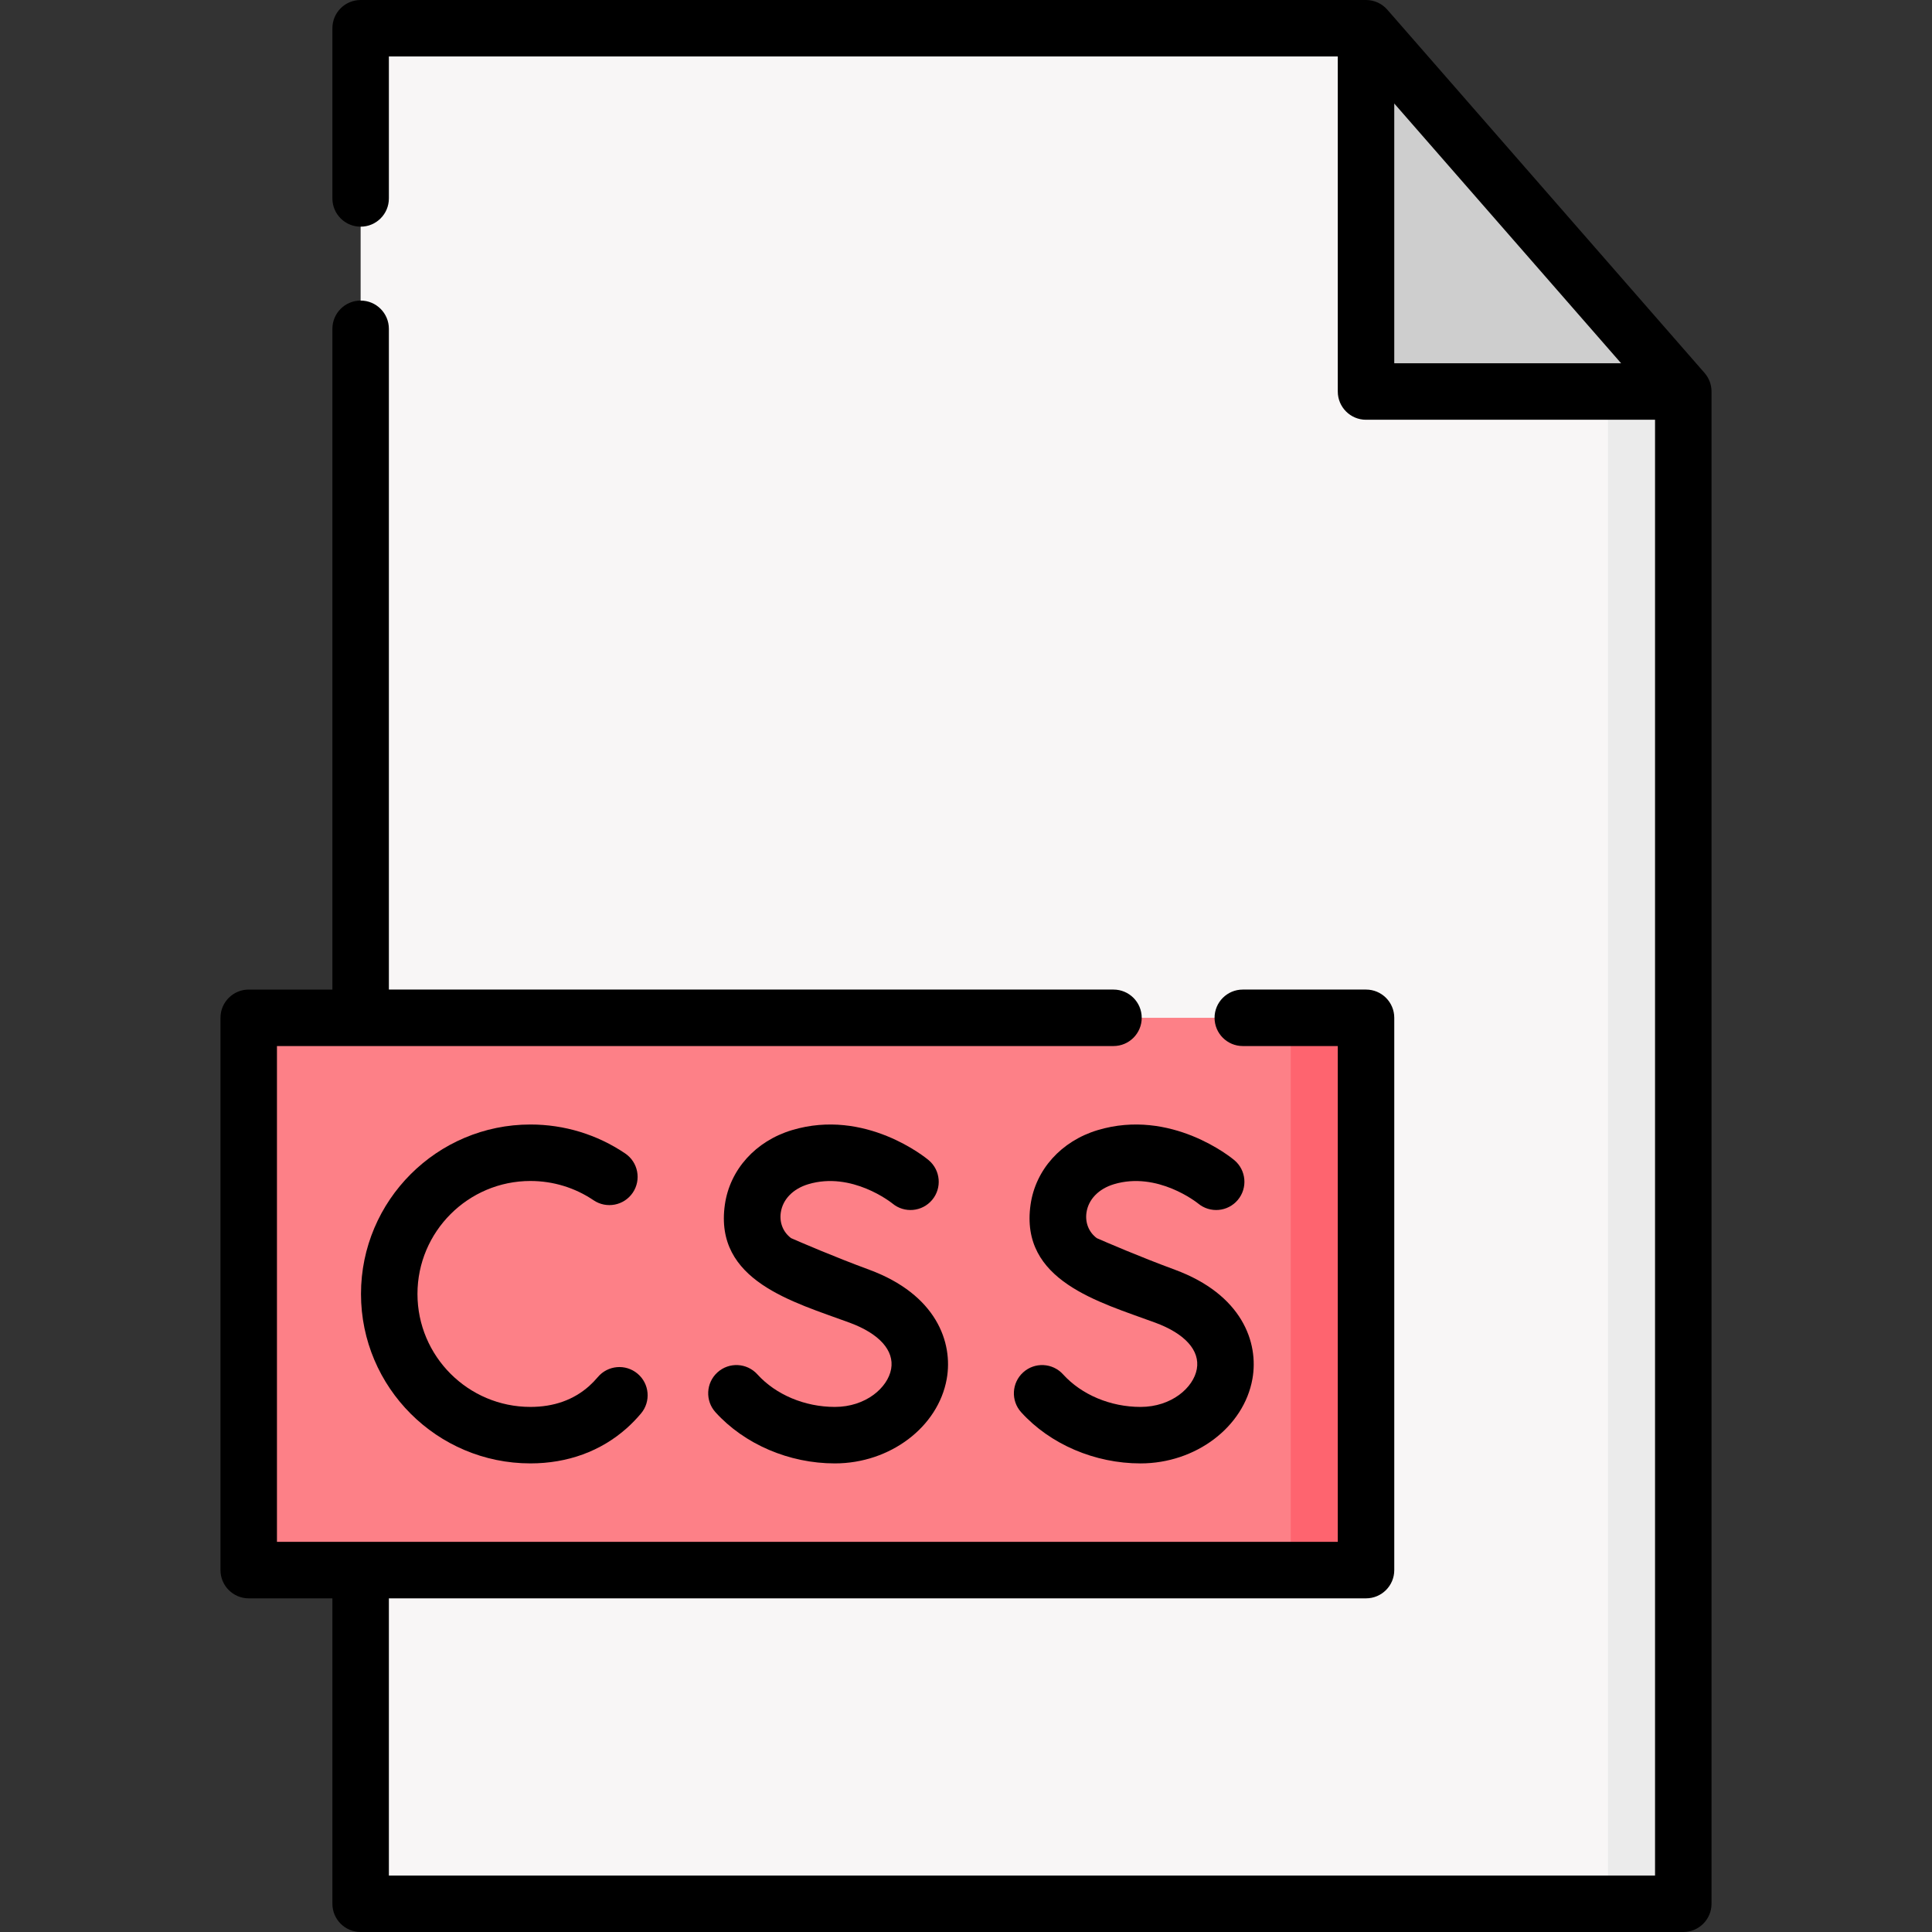
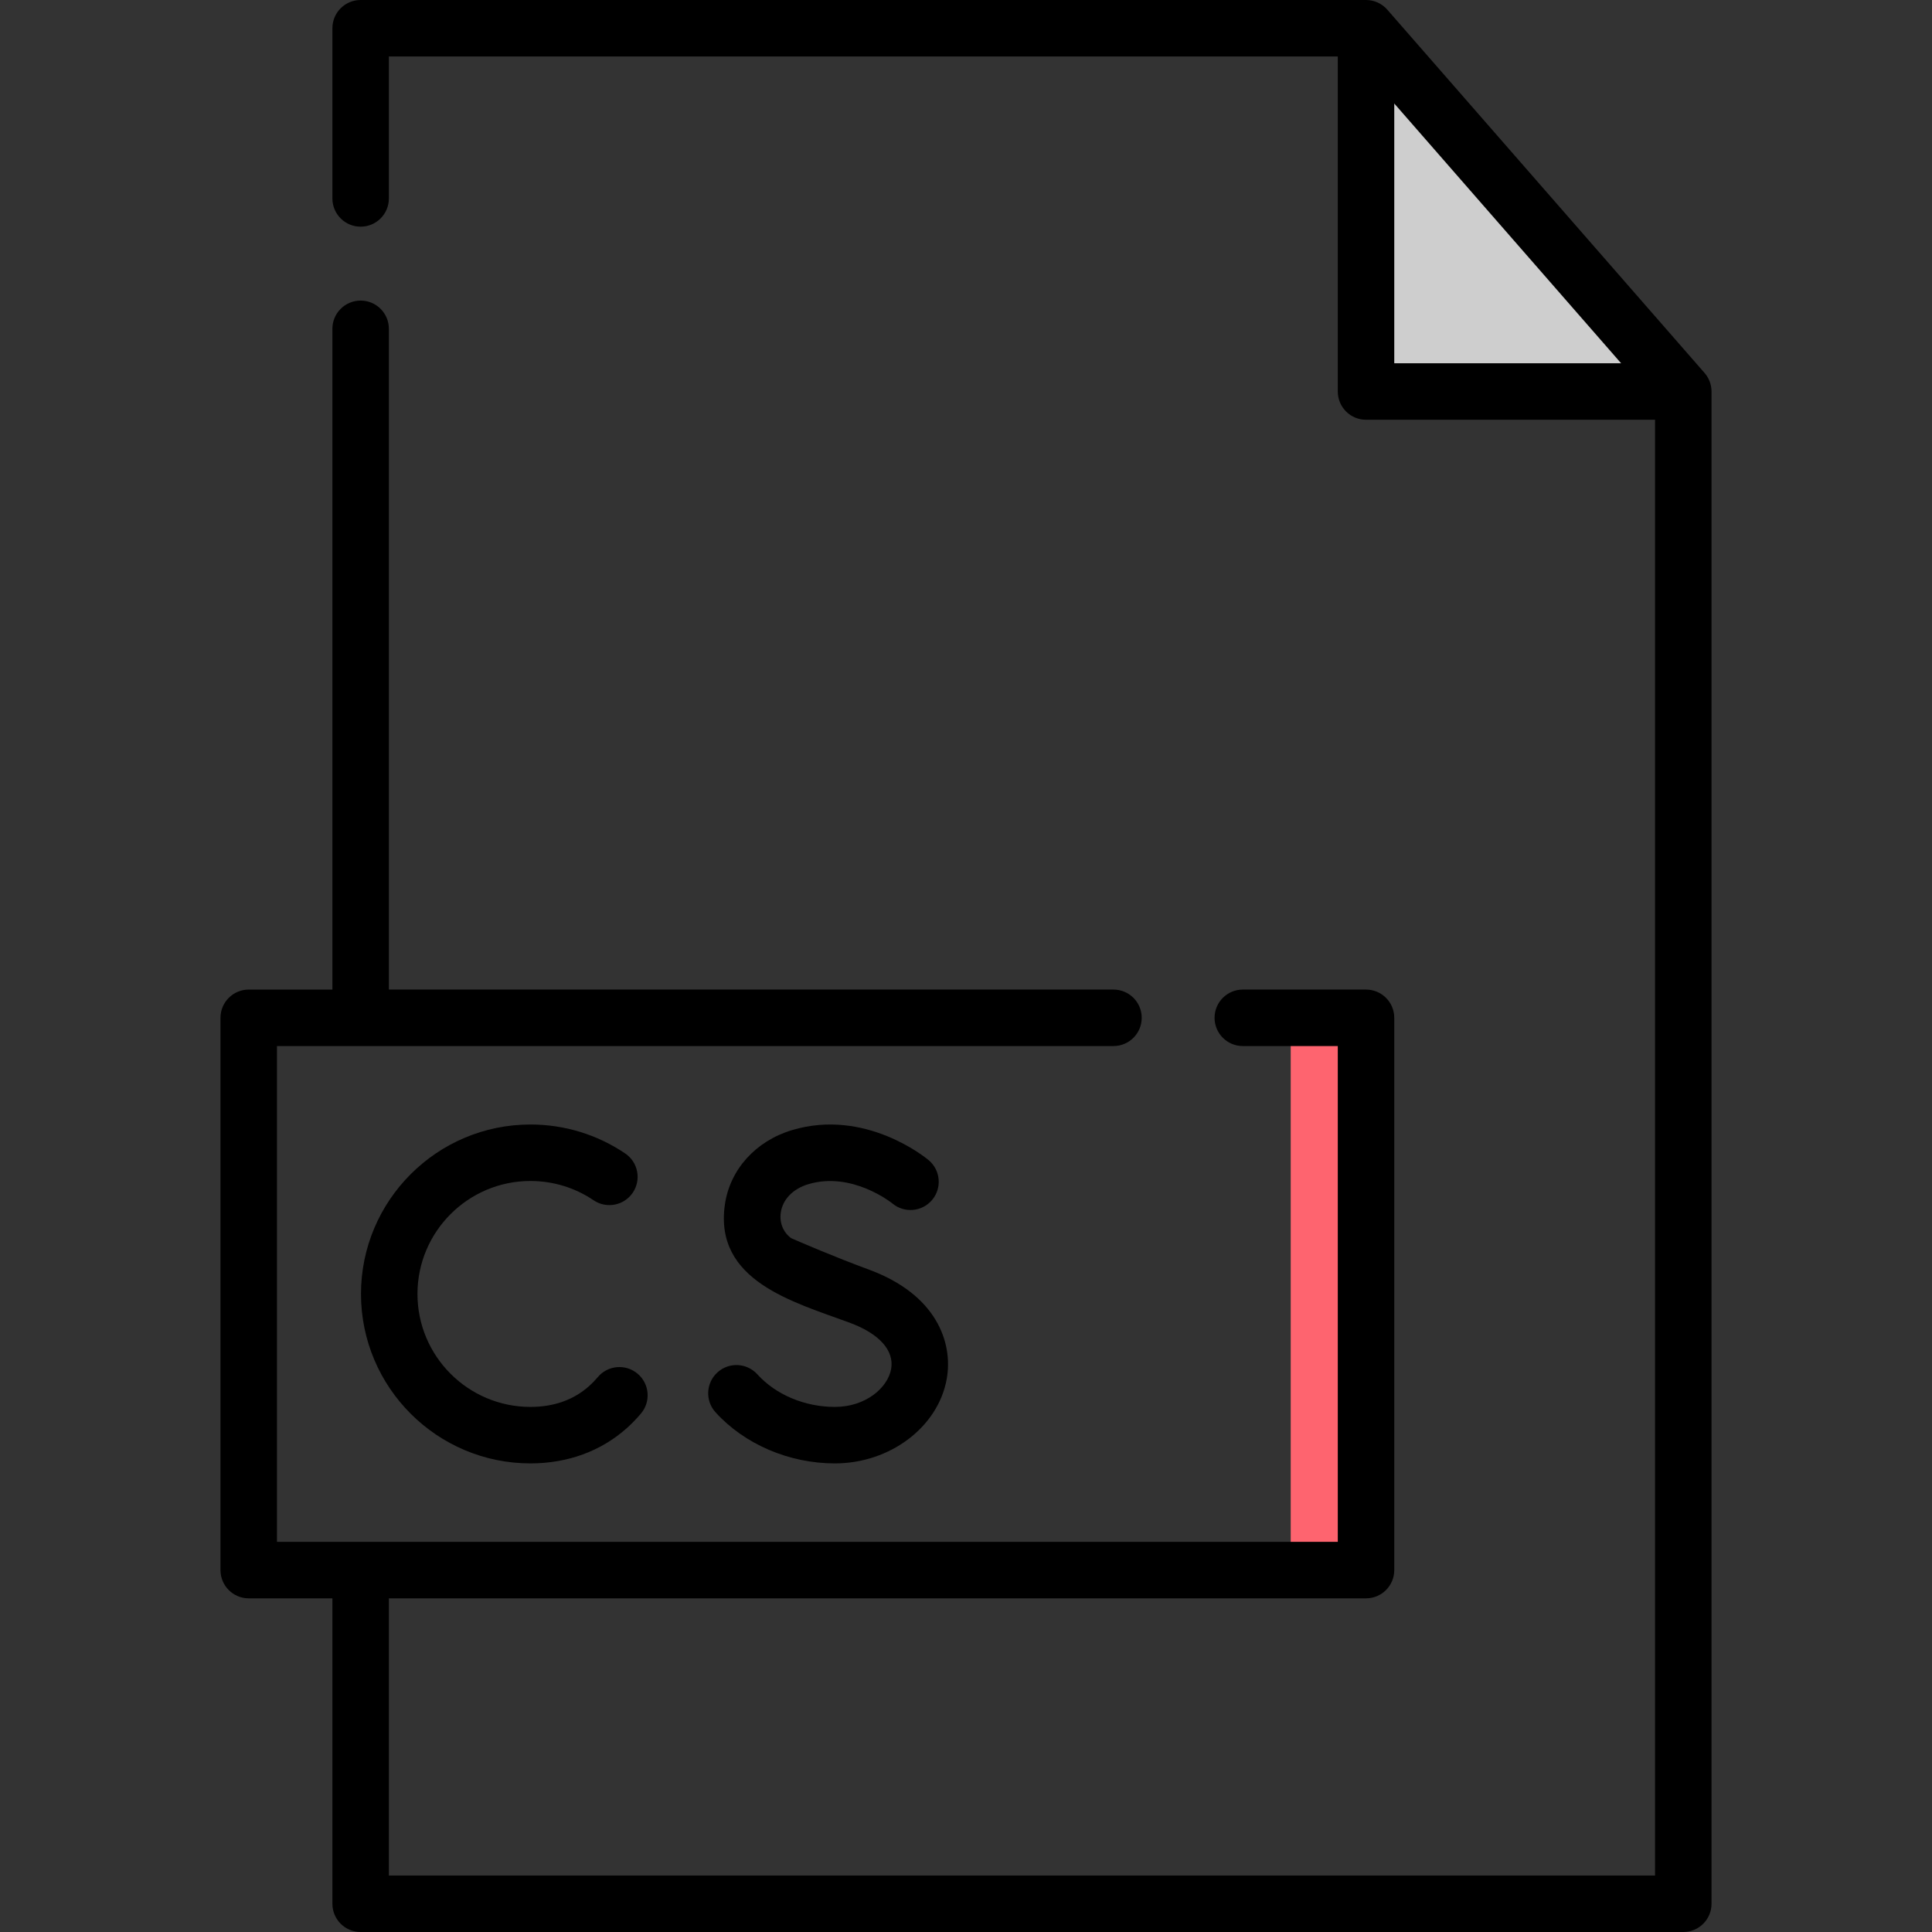
<svg xmlns="http://www.w3.org/2000/svg" id="Capa_1" enable-background="new 0 0 511.999 511.999" height="512" viewBox="0 0 511.999 511.999" width="512">
  <rect x="0" y="0" width="511.999" height="511.999" fill="#333333" stroke="none" />
  <g>
    <g>
-       <path d="m362.01 7.483h-266.438v497.033h350.514v-400.76z" fill="#f8f6f6" />
-     </g>
+       </g>
    <g>
-       <path d="m446.084 103.754v400.76h-19.956v-423.61z" fill="#ebebeb" />
-     </g>
+       </g>
    <g>
      <path d="m362.01 7.483v96.273h84.076z" fill="#cecece" />
    </g>
    <g>
-       <path d="m65.913 269.729h296.097v146.363h-296.097z" fill="#fd8087" />
-     </g>
+       </g>
    <g>
      <path d="m342.054 269.729h19.956v146.363h-19.956z" fill="#fe646f" />
    </g>
    <g>
      <path d="m451.723 98.833-84.076-96.272c-1.422-1.628-3.477-2.561-5.637-2.561h-266.438c-4.134 0-7.484 3.35-7.484 7.484v45.104c0 4.133 3.35 7.484 7.484 7.484 4.133 0 7.484-3.35 7.484-7.484v-37.62h251.47v88.788c0 4.133 3.35 7.484 7.483 7.484h76.593v385.792h-335.546v-73.456h258.954c4.134 0 7.484-3.35 7.484-7.484v-146.363c0-4.133-3.35-7.484-7.484-7.484h-32.655c-4.134 0-7.484 3.35-7.484 7.484s3.35 7.484 7.484 7.484h25.171v131.396h-281.13v-131.396h221.687c4.134 0 7.484-3.35 7.484-7.484s-3.35-7.484-7.484-7.484h-192.027v-175.105c0-4.133-3.35-7.484-7.484-7.484s-7.484 3.35-7.484 7.484v175.106h-22.175c-4.133 0-7.484 3.35-7.484 7.484v146.363c0 4.133 3.35 7.484 7.484 7.484h22.176v80.939c0 4.134 3.35 7.484 7.484 7.484h350.513c4.134 0 7.484-3.35 7.484-7.484v-400.76c-.001-1.811-.656-3.56-1.847-4.923zm-82.23-2.561v-68.842l60.121 68.842z" />
      <path d="m140.572 312.973c6 0 11.786 1.767 16.732 5.109 3.428 2.312 8.077 1.413 10.391-2.011 2.313-3.425 1.413-8.077-2.011-10.391-7.431-5.02-16.114-7.674-25.112-7.674-24.761 0-44.905 20.144-44.905 44.905 0 24.76 20.144 44.904 44.905 44.904 9.842 0 18.664-3.224 25.517-9.326 1.341-1.196 2.616-2.511 3.791-3.91 2.657-3.166 2.244-7.887-.922-10.543-3.167-2.658-7.887-2.244-10.543.922-.711.848-1.48 1.641-2.281 2.355-4.125 3.674-9.36 5.536-15.562 5.536-16.508 0-29.938-13.43-29.938-29.937s13.43-29.939 29.938-29.939z" />
      <path d="m221.243 372.848c-7.958 0-15.636-3.228-20.536-8.635-2.777-3.065-7.51-3.295-10.571-.52-3.063 2.776-3.295 7.509-.52 10.571 7.691 8.486 19.514 13.552 31.627 13.552 14.625 0 27.371-9.625 29.651-22.389 1.729-9.689-2.763-22.382-20.562-28.946-9.496-3.503-18.315-7.325-20.691-8.367-2.097-1.577-3.111-4.066-2.725-6.76.501-3.49 3.217-6.303 7.265-7.522 11.55-3.482 22.058 4.893 22.322 5.105 3.164 2.632 7.864 2.217 10.515-.937 2.659-3.164 2.251-7.885-.913-10.544-.675-.567-16.749-13.822-36.241-7.955-9.627 2.9-16.434 10.458-17.764 19.727-2.905 20.238 18.14 25.796 33.05 31.295 7.87 2.903 11.882 7.377 11.008 12.275-.881 4.939-6.702 10.05-14.915 10.05z" />
-       <path d="m295.191 313.831c11.549-3.482 22.059 4.893 22.322 5.105 3.163 2.632 7.864 2.217 10.515-.937 2.659-3.164 2.251-7.885-.913-10.544-.675-.567-16.748-13.822-36.241-7.955-9.627 2.9-16.433 10.458-17.764 19.727-2.903 20.227 18.155 25.801 33.051 31.295 7.87 2.903 11.882 7.377 11.008 12.275-.882 4.941-6.703 10.052-14.917 10.052-7.958 0-15.636-3.228-20.536-8.635-2.776-3.065-7.509-3.295-10.57-.52-3.063 2.776-3.296 7.509-.521 10.571 7.691 8.486 19.514 13.552 31.627 13.552 14.625 0 27.372-9.625 29.651-22.389 1.73-9.689-2.763-22.382-20.562-28.946-9.496-3.503-18.315-7.325-20.691-8.367-2.097-1.577-3.111-4.066-2.724-6.76.5-3.492 3.216-6.305 7.265-7.524z" />
    </g>
  </g>
</svg>